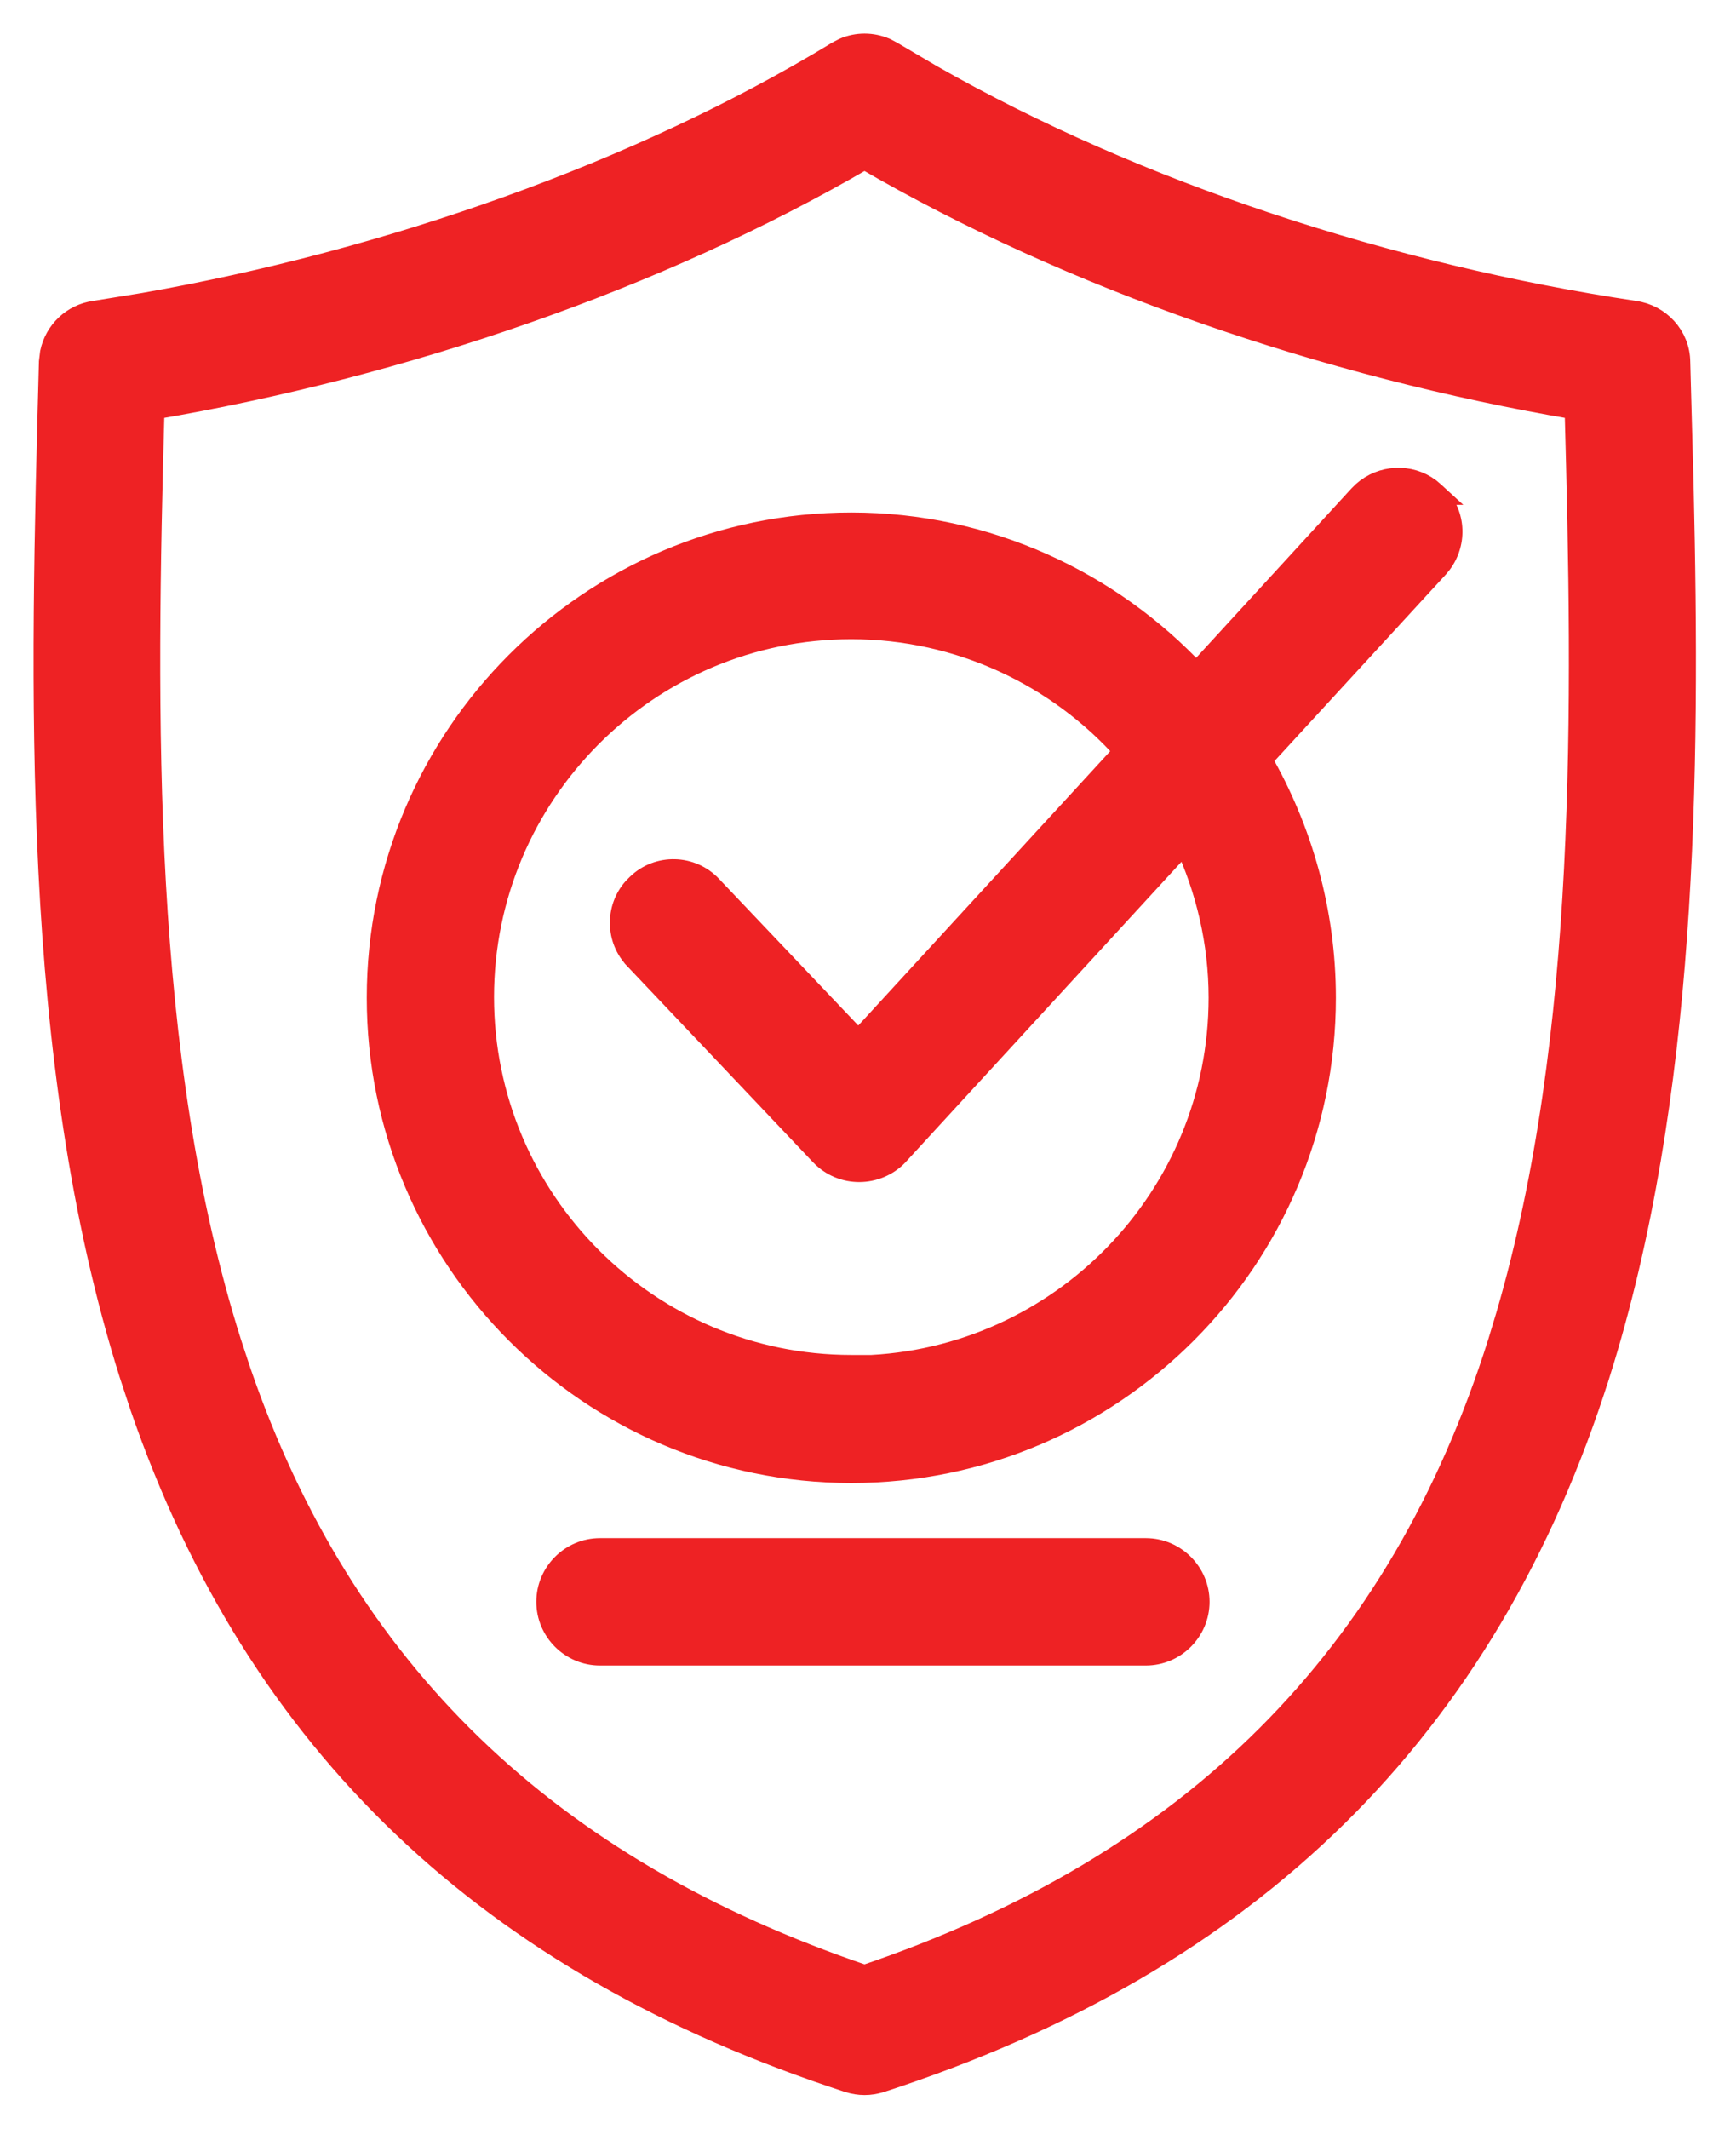
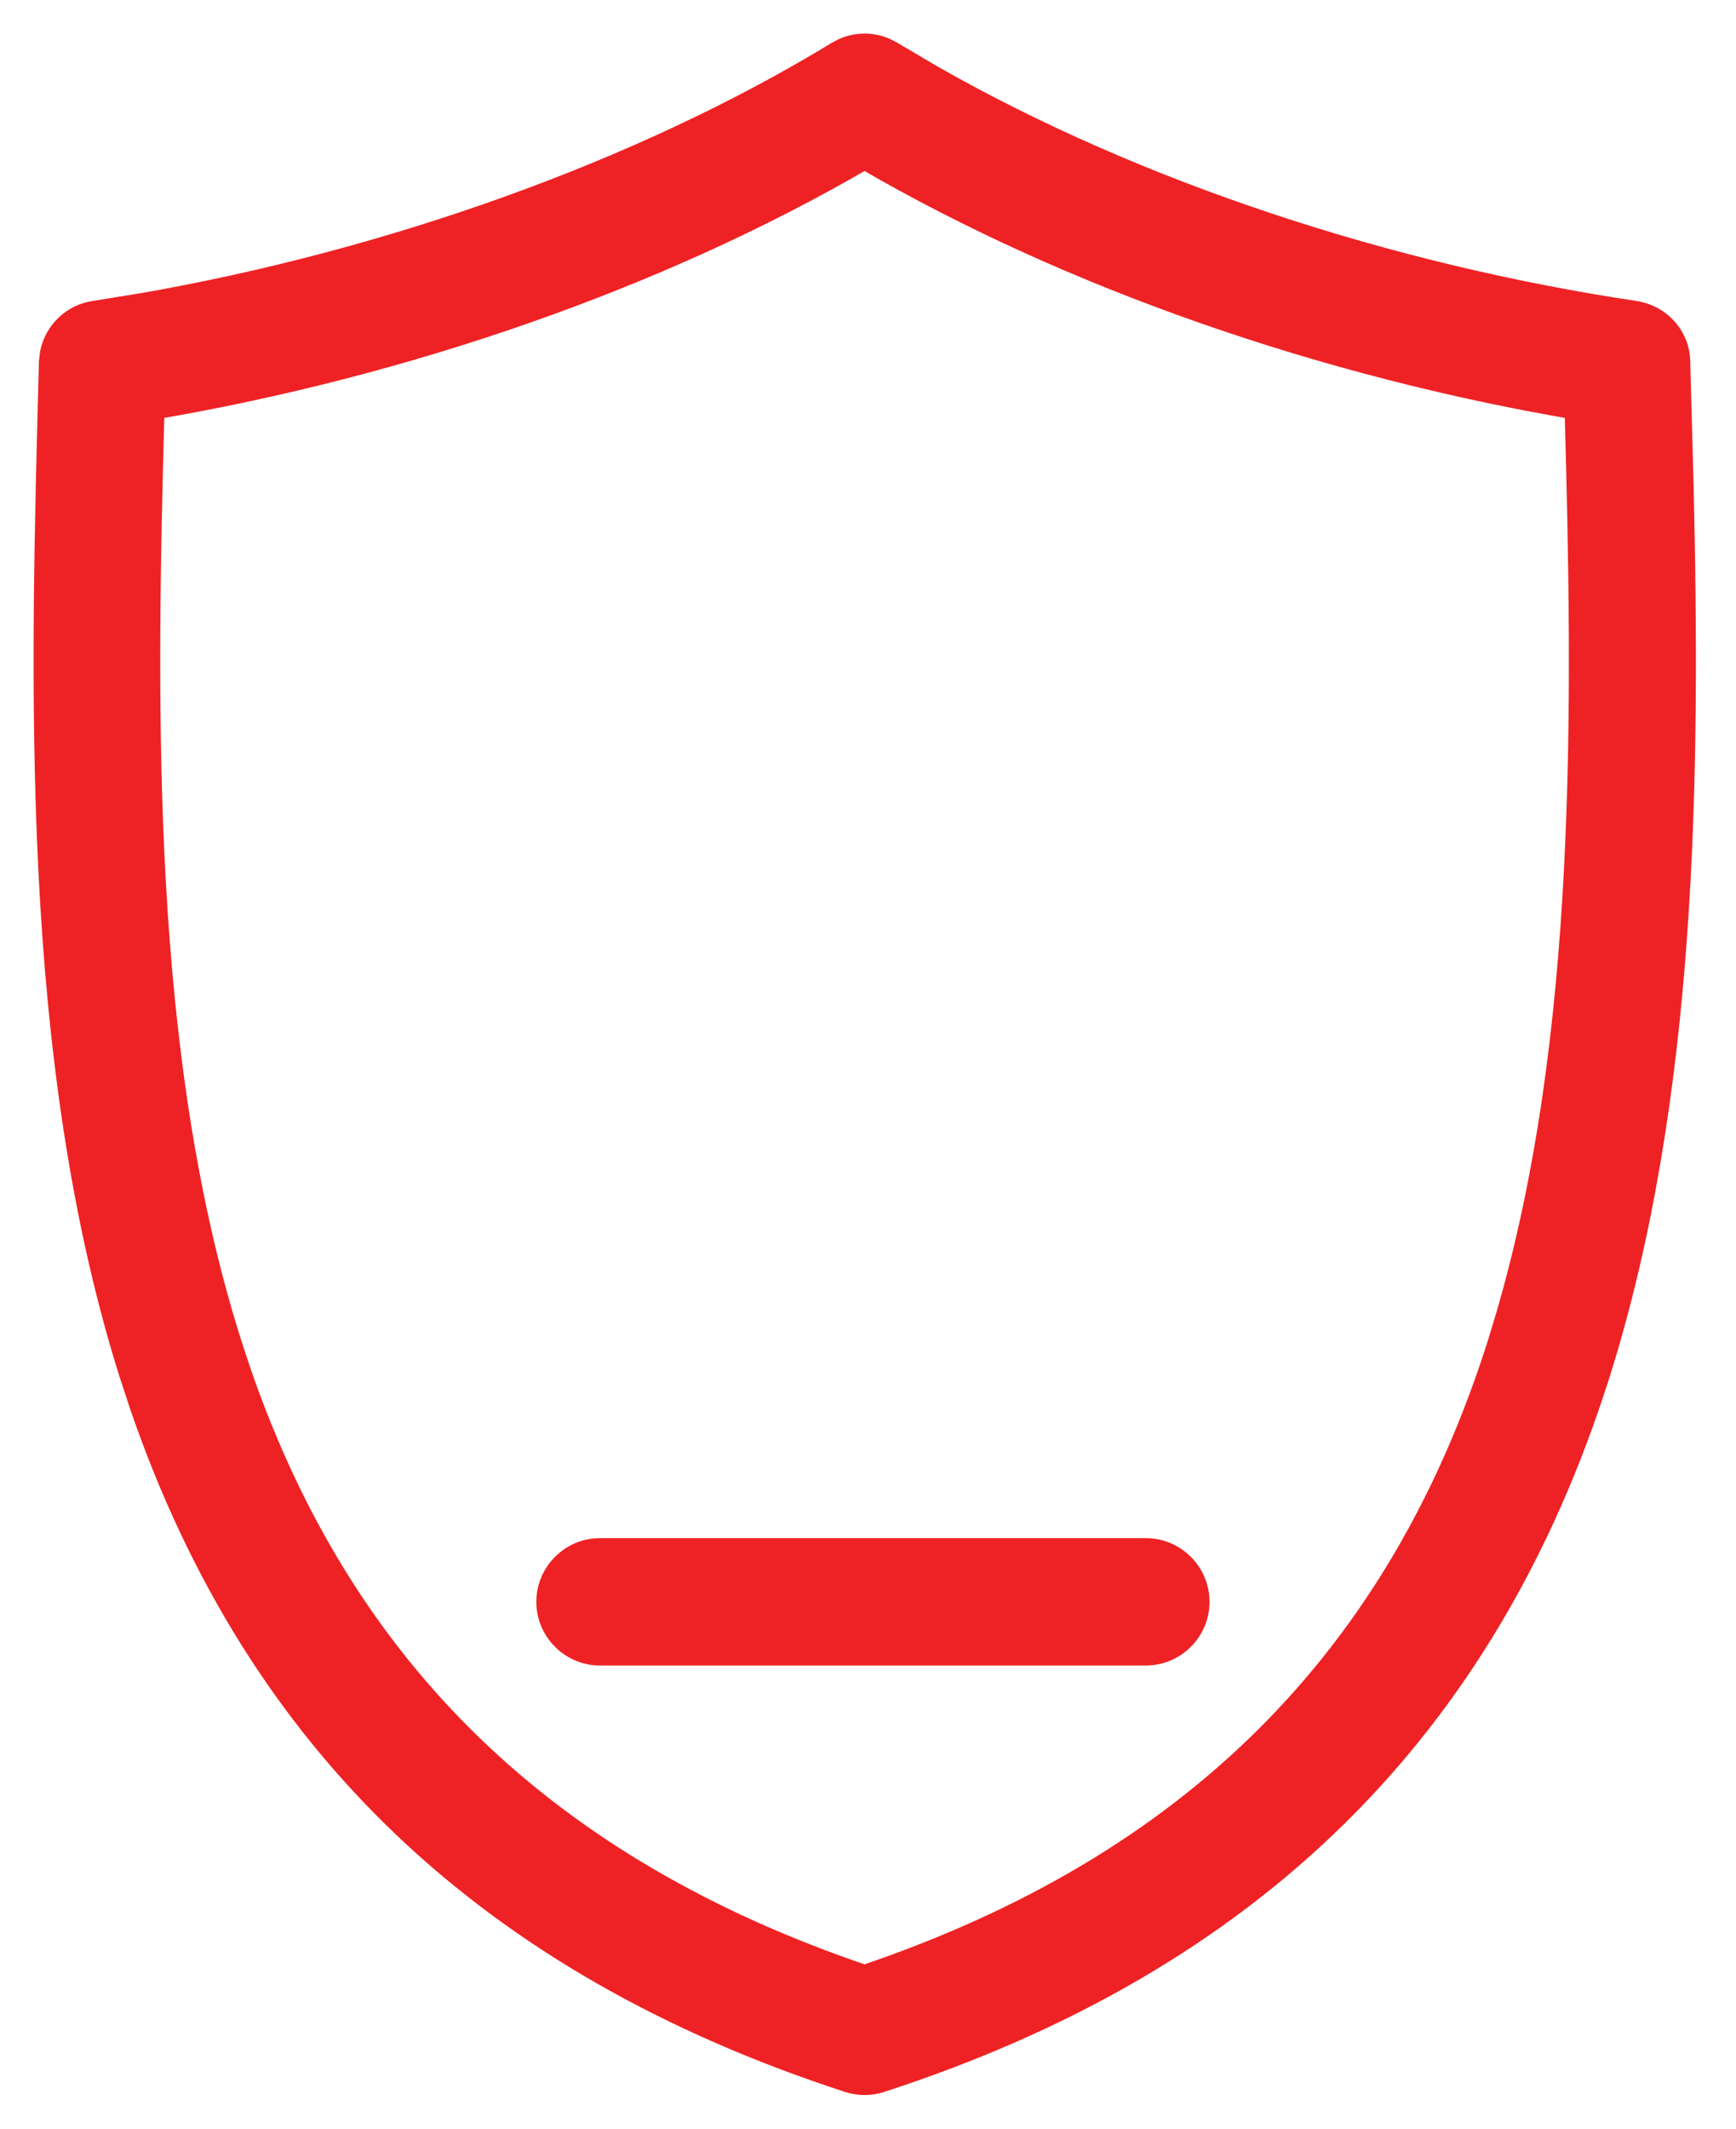
<svg xmlns="http://www.w3.org/2000/svg" fill="none" viewBox="0 0 31 38" height="38" width="31">
-   <path stroke-width="0.4" stroke="#EE2224" fill="#EE2224" d="M20.462 27.658C20.977 27.658 21.399 28.081 21.399 28.595C21.399 29.11 20.977 29.532 20.462 29.532H10.713C10.199 29.532 9.777 29.11 9.777 28.595C9.777 28.081 10.199 27.658 10.713 27.658H20.462Z" />
-   <path stroke-width="0.4" stroke="#EE2224" fill="#EE2224" d="M24.348 8.788C24.676 8.496 25.169 8.469 25.523 8.733L25.596 8.795L25.603 8.801L25.615 8.812H25.614C25.977 9.142 26.008 9.677 25.728 10.051L25.668 10.124L22.513 13.558C23.233 14.808 23.655 16.27 23.655 17.811C23.655 22.475 19.86 26.274 15.202 26.274C10.543 26.274 6.749 22.475 6.749 17.811C6.749 13.148 10.543 9.349 15.202 9.349C17.628 9.349 19.824 10.389 21.363 12.035L24.281 8.854L24.348 8.788ZM15.202 11.211C11.572 11.211 8.622 14.165 8.622 17.8C8.622 21.434 11.572 24.388 15.202 24.388H15.402V24.395C18.939 24.288 21.782 21.379 21.782 17.811C21.782 16.818 21.553 15.872 21.158 15.023L16.026 20.609L16.023 20.613C15.661 20.99 15.043 21.006 14.666 20.613L14.665 20.612L11.351 17.116V17.115C11.013 16.771 11.006 16.221 11.318 15.866L11.385 15.798C11.752 15.438 12.351 15.455 12.699 15.831L15.329 18.6L20.097 13.409C18.9 12.066 17.143 11.211 15.202 11.211Z" />
+   <path stroke-width="0.4" stroke="#EE2224" fill="#EE2224" d="M20.462 27.658C20.977 27.658 21.399 28.081 21.399 28.595C21.399 29.11 20.977 29.532 20.462 29.532H10.713C10.199 29.532 9.777 29.11 9.777 28.595C9.777 28.081 10.199 27.658 10.713 27.658Z" />
  <path stroke-width="0.4" stroke="#EE2224" fill="#EE2224" d="M15.071 0.876C15.307 0.774 15.57 0.774 15.807 0.876L15.922 0.936L15.924 0.937L16.645 1.362C20.31 3.45 24.818 4.915 29.184 5.569H29.183C29.63 5.63 29.98 6.004 29.983 6.463L30.043 8.671C30.165 13.898 30.108 19.586 28.55 24.529H28.549C26.545 30.872 22.339 35.007 15.727 37.154L15.724 37.155C15.531 37.215 15.347 37.215 15.154 37.155L15.151 37.154C8.734 35.063 4.597 31.127 2.523 25.117L2.329 24.529C0.548 18.88 0.74 12.257 0.895 6.464V6.462L0.915 6.297C0.995 5.922 1.297 5.624 1.694 5.569L2.565 5.428C6.931 4.663 11.428 3.084 14.955 0.937L14.956 0.936L15.071 0.876ZM15.438 2.822C11.737 4.979 7.191 6.535 2.738 7.291C2.586 12.783 2.5 18.873 4.111 23.969L4.284 24.493C6.123 29.833 9.768 33.357 15.438 35.278C21.294 33.295 24.988 29.603 26.767 23.969L26.914 23.483C28.372 18.49 28.286 12.621 28.139 7.291C23.686 6.535 19.14 4.979 15.438 2.822Z" />
</svg>